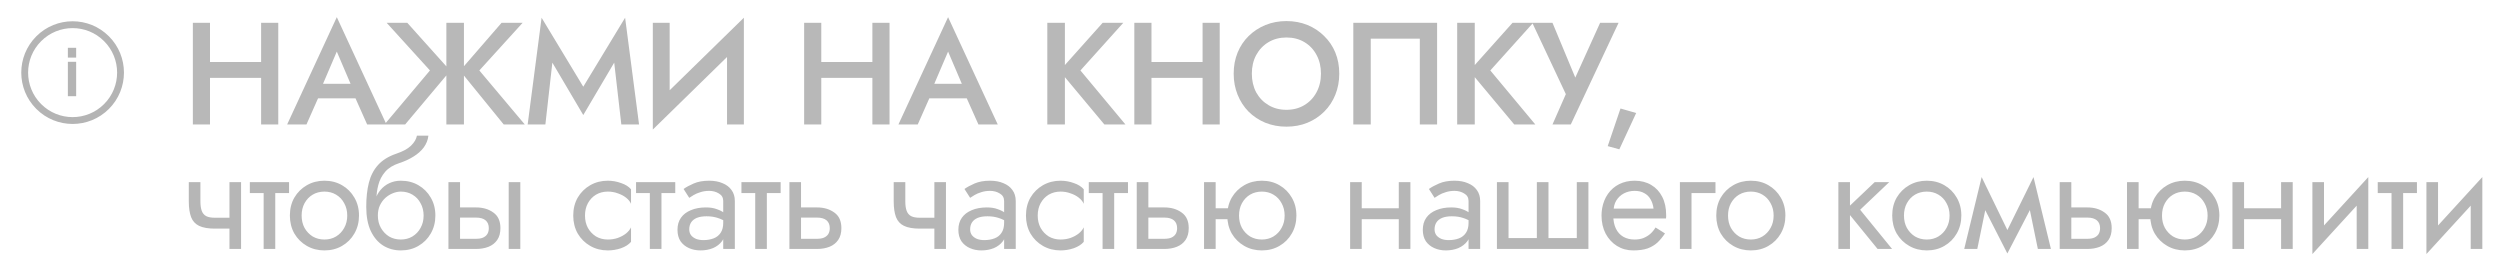
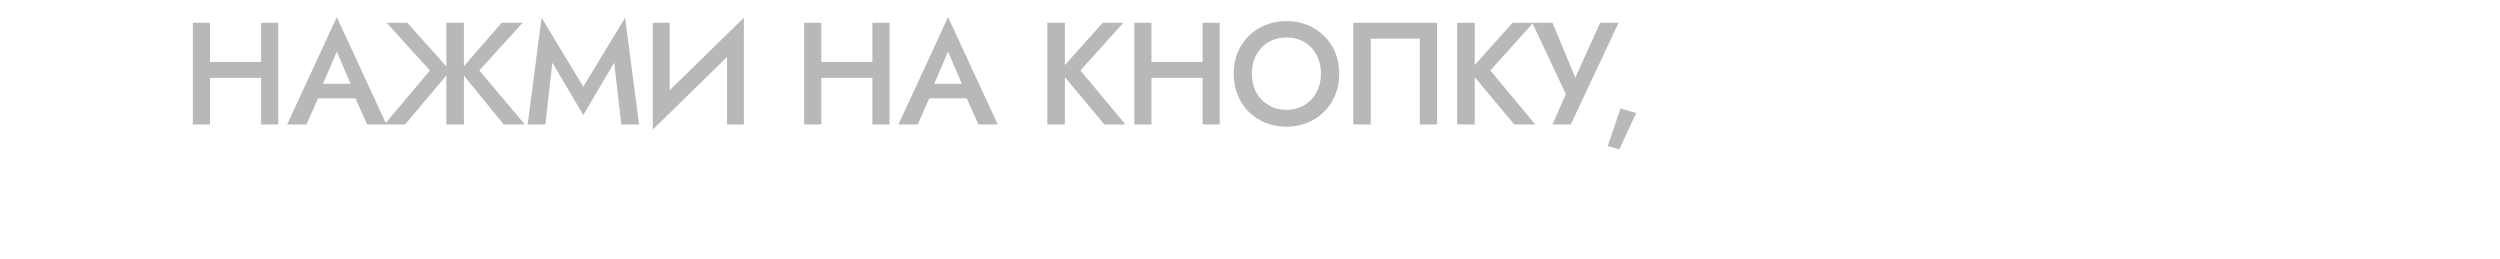
<svg xmlns="http://www.w3.org/2000/svg" width="241" height="25" viewBox="0 0 241 25" fill="none">
  <g opacity="0.42">
    <path d="M19.25 7.506V5.98H26.236V7.506H19.25ZM25.172 2.2H26.824V12H25.172V2.2ZM18.592 2.2H20.244V12H18.592V2.2ZM29.906 9.48L30.214 8.08H34.764L35.086 9.48H29.906ZM32.468 4.972L30.928 8.57L30.9 8.934L29.542 12H27.68L32.468 1.654L37.256 12H35.394L34.064 9.018L34.022 8.612L32.468 4.972ZM39.264 2.2L43.408 6.82L39.054 12H37.066L41.448 6.792L37.276 2.2H39.264ZM43.03 2.2H44.724V12H43.03V2.2ZM48.35 2.2H50.38L46.208 6.792L50.59 12H48.56L44.346 6.82L48.35 2.2ZM53.246 6.036L52.574 12H50.866L52.21 1.71L56.228 8.36L60.26 1.71L61.604 12H59.896L59.21 6.036L56.228 11.09L53.246 6.036ZM71.639 3.978L62.931 12.49L63.001 10.222L71.709 1.71L71.639 3.978ZM64.555 2.2V10.642L62.931 12.49V2.2H64.555ZM71.709 1.71V12H70.085V3.6L71.709 1.71ZM78.177 7.506V5.98H85.163V7.506H78.177ZM84.099 2.2H85.751V12H84.099V2.2ZM77.519 2.2H79.171V12H77.519V2.2ZM88.833 9.48L89.141 8.08H93.691L94.013 9.48H88.833ZM91.395 4.972L89.855 8.57L89.827 8.934L88.469 12H86.607L91.395 1.654L96.183 12H94.321L92.991 9.018L92.949 8.612L91.395 4.972ZM100.961 2.2H102.655V12H100.961V2.2ZM106.295 2.2H108.283L104.153 6.792L108.493 12H106.463L102.151 6.834L106.295 2.2ZM110.007 7.506V5.98H116.993V7.506H110.007ZM115.929 2.2H117.581V12H115.929V2.2ZM109.349 2.2H111.001V12H109.349V2.2ZM120.677 7.1C120.677 7.772 120.817 8.374 121.097 8.906C121.386 9.429 121.783 9.839 122.287 10.138C122.791 10.437 123.365 10.586 124.009 10.586C124.662 10.586 125.236 10.437 125.731 10.138C126.235 9.839 126.627 9.429 126.907 8.906C127.196 8.374 127.341 7.772 127.341 7.1C127.341 6.428 127.201 5.831 126.921 5.308C126.641 4.776 126.249 4.361 125.745 4.062C125.25 3.763 124.671 3.614 124.009 3.614C123.365 3.614 122.791 3.763 122.287 4.062C121.783 4.361 121.386 4.776 121.097 5.308C120.817 5.831 120.677 6.428 120.677 7.1ZM118.927 7.1C118.927 6.363 119.053 5.686 119.305 5.07C119.557 4.454 119.911 3.922 120.369 3.474C120.835 3.017 121.377 2.662 121.993 2.41C122.618 2.158 123.29 2.032 124.009 2.032C124.746 2.032 125.423 2.158 126.039 2.41C126.655 2.662 127.191 3.017 127.649 3.474C128.115 3.922 128.475 4.454 128.727 5.07C128.979 5.686 129.105 6.363 129.105 7.1C129.105 7.828 128.979 8.505 128.727 9.13C128.475 9.755 128.12 10.297 127.663 10.754C127.205 11.211 126.664 11.571 126.039 11.832C125.423 12.084 124.746 12.21 124.009 12.21C123.281 12.21 122.604 12.084 121.979 11.832C121.353 11.571 120.812 11.211 120.355 10.754C119.907 10.297 119.557 9.755 119.305 9.13C119.053 8.505 118.927 7.828 118.927 7.1ZM136.871 3.726H132.139V12H130.459V2.2H138.537V12H136.871V3.726ZM140.473 2.2H142.167V12H140.473V2.2ZM145.807 2.2H147.795L143.665 6.792L148.005 12H145.975L141.663 6.834L145.807 2.2ZM156.029 2.2L151.423 12H149.659L150.947 9.074L147.713 2.2H149.659L152.277 8.486L151.423 8.444L154.251 2.2H156.029ZM156.216 10.46L157.728 10.894L156.104 14.394L154.984 14.086L156.216 10.46Z" fill="#555555" />
-     <path d="M20.72 22.04V20.99H22.918V22.04H20.72ZM22.12 17.56H23.24V24H22.12V17.56ZM19.32 17.56V19.408C19.32 19.781 19.362 20.085 19.446 20.318C19.53 20.551 19.675 20.724 19.88 20.836C20.085 20.939 20.365 20.99 20.72 20.99V22.04C20.076 22.04 19.567 21.951 19.194 21.774C18.83 21.597 18.573 21.317 18.424 20.934C18.275 20.542 18.2 20.033 18.2 19.408V17.56H19.32ZM24.085 17.56H27.865V18.61H24.085V17.56ZM25.415 17.84H26.535V24H25.415V17.84ZM27.944 20.78C27.944 20.127 28.088 19.548 28.378 19.044C28.676 18.54 29.078 18.143 29.582 17.854C30.086 17.565 30.65 17.42 31.276 17.42C31.91 17.42 32.475 17.565 32.97 17.854C33.474 18.143 33.87 18.54 34.16 19.044C34.458 19.548 34.608 20.127 34.608 20.78C34.608 21.424 34.458 22.003 34.16 22.516C33.87 23.02 33.474 23.417 32.97 23.706C32.475 23.995 31.91 24.14 31.276 24.14C30.65 24.14 30.086 23.995 29.582 23.706C29.078 23.417 28.676 23.02 28.378 22.516C28.088 22.003 27.944 21.424 27.944 20.78ZM29.078 20.78C29.078 21.228 29.171 21.625 29.358 21.97C29.554 22.315 29.815 22.591 30.142 22.796C30.478 22.992 30.856 23.09 31.276 23.09C31.696 23.09 32.069 22.992 32.396 22.796C32.732 22.591 32.993 22.315 33.18 21.97C33.376 21.625 33.474 21.228 33.474 20.78C33.474 20.332 33.376 19.935 33.18 19.59C32.993 19.235 32.732 18.96 32.396 18.764C32.069 18.568 31.696 18.47 31.276 18.47C30.856 18.47 30.478 18.568 30.142 18.764C29.815 18.96 29.554 19.235 29.358 19.59C29.171 19.935 29.078 20.332 29.078 20.78ZM38.638 18.47V17.42C39.273 17.42 39.838 17.565 40.332 17.854C40.836 18.143 41.233 18.54 41.522 19.044C41.821 19.548 41.97 20.127 41.97 20.78C41.97 21.424 41.821 22.003 41.522 22.516C41.233 23.02 40.836 23.417 40.332 23.706C39.838 23.995 39.273 24.14 38.638 24.14C38.013 24.14 37.448 23.986 36.944 23.678C36.44 23.361 36.039 22.889 35.74 22.264C35.451 21.639 35.306 20.864 35.306 19.94L36.426 20.78C36.426 21.228 36.524 21.625 36.72 21.97C36.916 22.315 37.178 22.591 37.504 22.796C37.84 22.992 38.218 23.09 38.638 23.09C39.058 23.09 39.432 22.992 39.758 22.796C40.094 22.591 40.356 22.315 40.542 21.97C40.738 21.625 40.836 21.228 40.836 20.78C40.836 20.332 40.738 19.935 40.542 19.59C40.356 19.235 40.094 18.96 39.758 18.764C39.432 18.568 39.058 18.47 38.638 18.47ZM35.922 20.78C35.922 20.257 35.988 19.791 36.118 19.38C36.249 18.96 36.436 18.605 36.678 18.316C36.921 18.027 37.206 17.807 37.532 17.658C37.868 17.499 38.237 17.42 38.638 17.42V18.47C38.396 18.47 38.144 18.521 37.882 18.624C37.621 18.727 37.378 18.876 37.154 19.072C36.94 19.268 36.762 19.511 36.622 19.8C36.492 20.08 36.426 20.407 36.426 20.78H35.922ZM35.306 19.94C35.306 19.063 35.39 18.288 35.558 17.616C35.726 16.944 36.02 16.375 36.44 15.908C36.87 15.432 37.458 15.068 38.204 14.816C38.839 14.601 39.31 14.345 39.618 14.046C39.936 13.738 40.127 13.416 40.192 13.08H41.298C41.252 13.491 41.102 13.869 40.85 14.214C40.598 14.55 40.267 14.844 39.856 15.096C39.455 15.348 38.998 15.558 38.484 15.726C37.906 15.913 37.453 16.193 37.126 16.566C36.809 16.939 36.59 17.364 36.468 17.84C36.347 18.307 36.286 18.773 36.286 19.24V20.682L35.306 19.94ZM49.039 17.56H50.159V24H49.039V17.56ZM43.229 17.56H44.349V24H43.229V17.56ZM43.887 20.976V19.996H45.889C46.551 19.996 47.107 20.159 47.555 20.486C48.012 20.803 48.241 21.307 48.241 21.998C48.241 22.455 48.138 22.833 47.933 23.132C47.727 23.431 47.447 23.65 47.093 23.79C46.738 23.93 46.337 24 45.889 24H43.887V23.02H45.889C46.16 23.02 46.383 22.983 46.561 22.908C46.748 22.824 46.888 22.707 46.981 22.558C47.074 22.399 47.121 22.213 47.121 21.998C47.121 21.671 47.018 21.419 46.813 21.242C46.608 21.065 46.3 20.976 45.889 20.976H43.887ZM56.394 20.78C56.394 21.228 56.487 21.625 56.673 21.97C56.87 22.315 57.131 22.591 57.458 22.796C57.794 22.992 58.172 23.09 58.592 23.09C58.937 23.09 59.259 23.039 59.557 22.936C59.865 22.824 60.132 22.679 60.355 22.502C60.58 22.315 60.738 22.119 60.831 21.914V23.314C60.608 23.575 60.285 23.781 59.865 23.93C59.455 24.07 59.03 24.14 58.592 24.14C57.966 24.14 57.401 23.995 56.898 23.706C56.394 23.417 55.992 23.02 55.694 22.516C55.404 22.003 55.26 21.424 55.26 20.78C55.26 20.127 55.404 19.548 55.694 19.044C55.992 18.54 56.394 18.143 56.898 17.854C57.401 17.565 57.966 17.42 58.592 17.42C59.03 17.42 59.455 17.495 59.865 17.644C60.285 17.784 60.608 17.985 60.831 18.246V19.646C60.738 19.431 60.58 19.235 60.355 19.058C60.132 18.881 59.865 18.741 59.557 18.638C59.259 18.526 58.937 18.47 58.592 18.47C58.172 18.47 57.794 18.568 57.458 18.764C57.131 18.96 56.87 19.235 56.673 19.59C56.487 19.935 56.394 20.332 56.394 20.78ZM61.315 17.56H65.095V18.61H61.315V17.56ZM62.645 17.84H63.765V24H62.645V17.84ZM66.443 22.11C66.443 22.334 66.504 22.525 66.625 22.684C66.746 22.833 66.91 22.95 67.115 23.034C67.32 23.109 67.549 23.146 67.801 23.146C68.174 23.146 68.506 23.09 68.795 22.978C69.084 22.866 69.308 22.689 69.467 22.446C69.635 22.203 69.719 21.881 69.719 21.48L69.943 22.18C69.943 22.591 69.831 22.945 69.607 23.244C69.392 23.533 69.103 23.757 68.739 23.916C68.375 24.065 67.969 24.14 67.521 24.14C67.12 24.14 66.751 24.065 66.415 23.916C66.079 23.767 65.808 23.547 65.603 23.258C65.407 22.959 65.309 22.591 65.309 22.152C65.309 21.695 65.421 21.307 65.645 20.99C65.869 20.673 66.186 20.43 66.597 20.262C67.008 20.085 67.493 19.996 68.053 19.996C68.464 19.996 68.814 20.052 69.103 20.164C69.402 20.267 69.64 20.388 69.817 20.528C69.994 20.659 70.116 20.766 70.181 20.85V21.508C69.864 21.284 69.542 21.121 69.215 21.018C68.888 20.906 68.52 20.85 68.109 20.85C67.736 20.85 67.423 20.901 67.171 21.004C66.928 21.107 66.746 21.251 66.625 21.438C66.504 21.625 66.443 21.849 66.443 22.11ZM66.443 19.072L65.897 18.218C66.14 18.041 66.466 17.863 66.877 17.686C67.288 17.509 67.782 17.42 68.361 17.42C68.856 17.42 69.285 17.499 69.649 17.658C70.022 17.807 70.312 18.027 70.517 18.316C70.732 18.605 70.839 18.96 70.839 19.38V24H69.719V19.38C69.719 19.053 69.579 18.811 69.299 18.652C69.028 18.484 68.716 18.4 68.361 18.4C68.053 18.4 67.773 18.442 67.521 18.526C67.269 18.601 67.05 18.694 66.863 18.806C66.686 18.909 66.546 18.997 66.443 19.072ZM71.474 17.56H75.254V18.61H71.474V17.56ZM72.804 17.84H73.924V24H72.804V17.84ZM76.098 17.56H77.218V24H76.098V17.56ZM76.756 20.976V19.996H78.758C79.42 19.996 79.976 20.159 80.424 20.486C80.881 20.803 81.11 21.307 81.11 21.998C81.11 22.455 81.007 22.833 80.802 23.132C80.596 23.431 80.316 23.65 79.962 23.79C79.607 23.93 79.206 24 78.758 24H76.756V23.02H78.758C79.028 23.02 79.252 22.983 79.43 22.908C79.616 22.824 79.756 22.707 79.85 22.558C79.943 22.399 79.99 22.213 79.99 21.998C79.99 21.671 79.887 21.419 79.682 21.242C79.476 21.065 79.168 20.976 78.758 20.976H76.756ZM88.672 22.04V20.99H90.871V22.04H88.672ZM90.073 17.56H91.192V24H90.073V17.56ZM87.272 17.56V19.408C87.272 19.781 87.314 20.085 87.398 20.318C87.483 20.551 87.627 20.724 87.832 20.836C88.038 20.939 88.318 20.99 88.672 20.99V22.04C88.028 22.04 87.52 21.951 87.147 21.774C86.782 21.597 86.526 21.317 86.376 20.934C86.227 20.542 86.153 20.033 86.153 19.408V17.56H87.272ZM93.521 22.11C93.521 22.334 93.582 22.525 93.703 22.684C93.825 22.833 93.988 22.95 94.193 23.034C94.399 23.109 94.627 23.146 94.879 23.146C95.253 23.146 95.584 23.09 95.873 22.978C96.163 22.866 96.387 22.689 96.545 22.446C96.713 22.203 96.797 21.881 96.797 21.48L97.021 22.18C97.021 22.591 96.909 22.945 96.685 23.244C96.471 23.533 96.181 23.757 95.817 23.916C95.453 24.065 95.047 24.14 94.599 24.14C94.198 24.14 93.829 24.065 93.493 23.916C93.157 23.767 92.887 23.547 92.681 23.258C92.485 22.959 92.387 22.591 92.387 22.152C92.387 21.695 92.499 21.307 92.723 20.99C92.947 20.673 93.265 20.43 93.675 20.262C94.086 20.085 94.571 19.996 95.131 19.996C95.542 19.996 95.892 20.052 96.181 20.164C96.48 20.267 96.718 20.388 96.895 20.528C97.073 20.659 97.194 20.766 97.259 20.85V21.508C96.942 21.284 96.62 21.121 96.293 21.018C95.967 20.906 95.598 20.85 95.187 20.85C94.814 20.85 94.501 20.901 94.249 21.004C94.007 21.107 93.825 21.251 93.703 21.438C93.582 21.625 93.521 21.849 93.521 22.11ZM93.521 19.072L92.975 18.218C93.218 18.041 93.545 17.863 93.955 17.686C94.366 17.509 94.861 17.42 95.439 17.42C95.934 17.42 96.363 17.499 96.727 17.658C97.101 17.807 97.39 18.027 97.595 18.316C97.81 18.605 97.917 18.96 97.917 19.38V24H96.797V19.38C96.797 19.053 96.657 18.811 96.377 18.652C96.107 18.484 95.794 18.4 95.439 18.4C95.131 18.4 94.851 18.442 94.599 18.526C94.347 18.601 94.128 18.694 93.941 18.806C93.764 18.909 93.624 18.997 93.521 19.072ZM100.036 20.78C100.036 21.228 100.13 21.625 100.316 21.97C100.512 22.315 100.774 22.591 101.1 22.796C101.436 22.992 101.814 23.09 102.234 23.09C102.58 23.09 102.902 23.039 103.2 22.936C103.508 22.824 103.774 22.679 103.998 22.502C104.222 22.315 104.381 22.119 104.474 21.914V23.314C104.25 23.575 103.928 23.781 103.508 23.93C103.098 24.07 102.673 24.14 102.234 24.14C101.609 24.14 101.044 23.995 100.54 23.706C100.036 23.417 99.635 23.02 99.336 22.516C99.047 22.003 98.902 21.424 98.902 20.78C98.902 20.127 99.047 19.548 99.336 19.044C99.635 18.54 100.036 18.143 100.54 17.854C101.044 17.565 101.609 17.42 102.234 17.42C102.673 17.42 103.098 17.495 103.508 17.644C103.928 17.784 104.25 17.985 104.474 18.246V19.646C104.381 19.431 104.222 19.235 103.998 19.058C103.774 18.881 103.508 18.741 103.2 18.638C102.902 18.526 102.58 18.47 102.234 18.47C101.814 18.47 101.436 18.568 101.1 18.764C100.774 18.96 100.512 19.235 100.316 19.59C100.13 19.935 100.036 20.332 100.036 20.78ZM104.958 17.56H108.738V18.61H104.958V17.56ZM106.288 17.84H107.408V24H106.288V17.84ZM109.582 17.56H110.702V24H109.582V17.56ZM110.24 20.976V19.996H112.242C112.904 19.996 113.46 20.159 113.908 20.486C114.365 20.803 114.594 21.307 114.594 21.998C114.594 22.455 114.491 22.833 114.286 23.132C114.08 23.431 113.8 23.65 113.446 23.79C113.091 23.93 112.69 24 112.242 24H110.24V23.02H112.242C112.512 23.02 112.736 22.983 112.914 22.908C113.1 22.824 113.24 22.707 113.334 22.558C113.427 22.399 113.474 22.213 113.474 21.998C113.474 21.671 113.371 21.419 113.166 21.242C112.96 21.065 112.652 20.976 112.242 20.976H110.24ZM116.727 21.13V20.08H119.107V21.13H116.727ZM116.069 17.56H117.189V24H116.069V17.56ZM118.309 20.78C118.309 20.127 118.454 19.548 118.743 19.044C119.042 18.54 119.443 18.143 119.947 17.854C120.451 17.565 121.016 17.42 121.641 17.42C122.276 17.42 122.841 17.565 123.335 17.854C123.839 18.143 124.236 18.54 124.525 19.044C124.824 19.548 124.973 20.127 124.973 20.78C124.973 21.424 124.824 22.003 124.525 22.516C124.236 23.02 123.839 23.417 123.335 23.706C122.841 23.995 122.276 24.14 121.641 24.14C121.016 24.14 120.451 23.995 119.947 23.706C119.443 23.417 119.042 23.02 118.743 22.516C118.454 22.003 118.309 21.424 118.309 20.78ZM119.443 20.78C119.443 21.228 119.537 21.625 119.723 21.97C119.919 22.315 120.181 22.591 120.507 22.796C120.843 22.992 121.221 23.09 121.641 23.09C122.061 23.09 122.435 22.992 122.761 22.796C123.097 22.591 123.359 22.315 123.545 21.97C123.741 21.625 123.839 21.228 123.839 20.78C123.839 20.332 123.741 19.935 123.545 19.59C123.359 19.235 123.097 18.96 122.761 18.764C122.435 18.568 122.061 18.47 121.641 18.47C121.221 18.47 120.843 18.568 120.507 18.764C120.181 18.96 119.919 19.235 119.723 19.59C119.537 19.935 119.443 20.332 119.443 20.78ZM130.81 21.13V20.08H135.57V21.13H130.81ZM134.842 17.56H135.962V24H134.842V17.56ZM130.152 17.56H131.272V24H130.152V17.56ZM138.292 22.11C138.292 22.334 138.353 22.525 138.474 22.684C138.595 22.833 138.759 22.95 138.964 23.034C139.169 23.109 139.398 23.146 139.65 23.146C140.023 23.146 140.355 23.09 140.644 22.978C140.933 22.866 141.157 22.689 141.316 22.446C141.484 22.203 141.568 21.881 141.568 21.48L141.792 22.18C141.792 22.591 141.68 22.945 141.456 23.244C141.241 23.533 140.952 23.757 140.588 23.916C140.224 24.065 139.818 24.14 139.37 24.14C138.969 24.14 138.6 24.065 138.264 23.916C137.928 23.767 137.657 23.547 137.452 23.258C137.256 22.959 137.158 22.591 137.158 22.152C137.158 21.695 137.27 21.307 137.494 20.99C137.718 20.673 138.035 20.43 138.446 20.262C138.857 20.085 139.342 19.996 139.902 19.996C140.313 19.996 140.663 20.052 140.952 20.164C141.251 20.267 141.489 20.388 141.666 20.528C141.843 20.659 141.965 20.766 142.03 20.85V21.508C141.713 21.284 141.391 21.121 141.064 21.018C140.737 20.906 140.369 20.85 139.958 20.85C139.585 20.85 139.272 20.901 139.02 21.004C138.777 21.107 138.595 21.251 138.474 21.438C138.353 21.625 138.292 21.849 138.292 22.11ZM138.292 19.072L137.746 18.218C137.989 18.041 138.315 17.863 138.726 17.686C139.137 17.509 139.631 17.42 140.21 17.42C140.705 17.42 141.134 17.499 141.498 17.658C141.871 17.807 142.161 18.027 142.366 18.316C142.581 18.605 142.688 18.96 142.688 19.38V24H141.568V19.38C141.568 19.053 141.428 18.811 141.148 18.652C140.877 18.484 140.565 18.4 140.21 18.4C139.902 18.4 139.622 18.442 139.37 18.526C139.118 18.601 138.899 18.694 138.712 18.806C138.535 18.909 138.395 18.997 138.292 19.072ZM149.273 22.95H152.003V17.56H153.123V24H144.303V17.56H145.423V22.95H148.153V17.56H149.273V22.95ZM155.101 21.06V20.108H159.399C159.361 19.772 159.268 19.478 159.119 19.226C158.979 18.965 158.778 18.764 158.517 18.624C158.265 18.475 157.952 18.4 157.579 18.4C157.205 18.4 156.865 18.479 156.557 18.638C156.249 18.797 156.001 19.025 155.815 19.324C155.637 19.613 155.549 19.959 155.549 20.36L155.521 20.78C155.521 21.275 155.605 21.695 155.773 22.04C155.941 22.385 156.179 22.647 156.487 22.824C156.795 23.001 157.159 23.09 157.579 23.09C157.896 23.09 158.176 23.043 158.419 22.95C158.671 22.847 158.895 22.712 159.091 22.544C159.287 22.367 159.455 22.161 159.595 21.928L160.505 22.502C160.29 22.829 160.052 23.118 159.791 23.37C159.529 23.613 159.212 23.804 158.839 23.944C158.465 24.075 157.999 24.14 157.439 24.14C156.86 24.14 156.337 23.995 155.871 23.706C155.413 23.417 155.049 23.02 154.779 22.516C154.517 22.003 154.387 21.424 154.387 20.78C154.387 20.659 154.391 20.542 154.401 20.43C154.41 20.318 154.424 20.206 154.443 20.094C154.536 19.562 154.723 19.095 155.003 18.694C155.283 18.293 155.642 17.98 156.081 17.756C156.529 17.532 157.028 17.42 157.579 17.42C158.185 17.42 158.717 17.555 159.175 17.826C159.632 18.097 159.987 18.479 160.239 18.974C160.491 19.459 160.617 20.043 160.617 20.724C160.617 20.78 160.617 20.836 160.617 20.892C160.617 20.948 160.612 21.004 160.603 21.06H155.101ZM161.942 17.56H165.372V18.61H163.062V24H161.942V17.56ZM165.448 20.78C165.448 20.127 165.592 19.548 165.882 19.044C166.18 18.54 166.582 18.143 167.086 17.854C167.59 17.565 168.154 17.42 168.78 17.42C169.414 17.42 169.979 17.565 170.474 17.854C170.978 18.143 171.374 18.54 171.664 19.044C171.962 19.548 172.112 20.127 172.112 20.78C172.112 21.424 171.962 22.003 171.664 22.516C171.374 23.02 170.978 23.417 170.474 23.706C169.979 23.995 169.414 24.14 168.78 24.14C168.154 24.14 167.59 23.995 167.086 23.706C166.582 23.417 166.18 23.02 165.882 22.516C165.592 22.003 165.448 21.424 165.448 20.78ZM166.582 20.78C166.582 21.228 166.675 21.625 166.862 21.97C167.058 22.315 167.319 22.591 167.646 22.796C167.982 22.992 168.36 23.09 168.78 23.09C169.2 23.09 169.573 22.992 169.9 22.796C170.236 22.591 170.497 22.315 170.684 21.97C170.88 21.625 170.978 21.228 170.978 20.78C170.978 20.332 170.88 19.935 170.684 19.59C170.497 19.235 170.236 18.96 169.9 18.764C169.573 18.568 169.2 18.47 168.78 18.47C168.36 18.47 167.982 18.568 167.646 18.764C167.319 18.96 167.058 19.235 166.862 19.59C166.675 19.935 166.582 20.332 166.582 20.78ZM177.218 17.56H178.338V24H177.218V17.56ZM180.718 17.56H182.118L179.318 20.22L182.398 24H180.998L177.918 20.22L180.718 17.56ZM182.409 20.78C182.409 20.127 182.553 19.548 182.843 19.044C183.141 18.54 183.543 18.143 184.047 17.854C184.551 17.565 185.115 17.42 185.741 17.42C186.375 17.42 186.94 17.565 187.435 17.854C187.939 18.143 188.335 18.54 188.625 19.044C188.923 19.548 189.073 20.127 189.073 20.78C189.073 21.424 188.923 22.003 188.625 22.516C188.335 23.02 187.939 23.417 187.435 23.706C186.94 23.995 186.375 24.14 185.741 24.14C185.115 24.14 184.551 23.995 184.047 23.706C183.543 23.417 183.141 23.02 182.843 22.516C182.553 22.003 182.409 21.424 182.409 20.78ZM183.543 20.78C183.543 21.228 183.636 21.625 183.823 21.97C184.019 22.315 184.28 22.591 184.607 22.796C184.943 22.992 185.321 23.09 185.741 23.09C186.161 23.09 186.534 22.992 186.861 22.796C187.197 22.591 187.458 22.315 187.645 21.97C187.841 21.625 187.939 21.228 187.939 20.78C187.939 20.332 187.841 19.935 187.645 19.59C187.458 19.235 187.197 18.96 186.861 18.764C186.534 18.568 186.161 18.47 185.741 18.47C185.321 18.47 184.943 18.568 184.607 18.764C184.28 18.96 184.019 19.235 183.823 19.59C183.636 19.935 183.543 20.332 183.543 20.78ZM196.449 24L195.399 18.89L196.029 17.07L197.709 24H196.449ZM193.089 23.034L196.029 17.07L196.169 19.31L193.509 24.434L193.089 23.034ZM193.509 24.434L190.891 19.31L191.031 17.07L193.929 23.034L193.509 24.434ZM189.351 24L191.031 17.07L191.661 18.89L190.611 24H189.351ZM198.555 17.56H199.675V24H198.555V17.56ZM199.213 20.976V19.996H201.215C201.878 19.996 202.433 20.159 202.881 20.486C203.338 20.803 203.567 21.307 203.567 21.998C203.567 22.455 203.464 22.833 203.259 23.132C203.054 23.431 202.774 23.65 202.419 23.79C202.064 23.93 201.663 24 201.215 24H199.213V23.02H201.215C201.486 23.02 201.71 22.983 201.887 22.908C202.074 22.824 202.214 22.707 202.307 22.558C202.4 22.399 202.447 22.213 202.447 21.998C202.447 21.671 202.344 21.419 202.139 21.242C201.934 21.065 201.626 20.976 201.215 20.976H199.213ZM205.701 21.13V20.08H208.081V21.13H205.701ZM205.043 17.56H206.163V24H205.043V17.56ZM207.283 20.78C207.283 20.127 207.427 19.548 207.717 19.044C208.015 18.54 208.417 18.143 208.921 17.854C209.425 17.565 209.989 17.42 210.615 17.42C211.249 17.42 211.814 17.565 212.309 17.854C212.813 18.143 213.209 18.54 213.499 19.044C213.797 19.548 213.947 20.127 213.947 20.78C213.947 21.424 213.797 22.003 213.499 22.516C213.209 23.02 212.813 23.417 212.309 23.706C211.814 23.995 211.249 24.14 210.615 24.14C209.989 24.14 209.425 23.995 208.921 23.706C208.417 23.417 208.015 23.02 207.717 22.516C207.427 22.003 207.283 21.424 207.283 20.78ZM208.417 20.78C208.417 21.228 208.51 21.625 208.697 21.97C208.893 22.315 209.154 22.591 209.481 22.796C209.817 22.992 210.195 23.09 210.615 23.09C211.035 23.09 211.408 22.992 211.735 22.796C212.071 22.591 212.332 22.315 212.519 21.97C212.715 21.625 212.813 21.228 212.813 20.78C212.813 20.332 212.715 19.935 212.519 19.59C212.332 19.235 212.071 18.96 211.735 18.764C211.408 18.568 211.035 18.47 210.615 18.47C210.195 18.47 209.817 18.568 209.481 18.764C209.154 18.96 208.893 19.235 208.697 19.59C208.51 19.935 208.417 20.332 208.417 20.78ZM215.866 21.13V20.08H220.626V21.13H215.866ZM219.898 17.56H221.018V24H219.898V17.56ZM215.208 17.56H216.328V24H215.208V17.56ZM228.234 18.68L222.914 24.49L222.984 22.88L228.304 17.07L228.234 18.68ZM224.034 17.56V22.95L222.914 24.49V17.56H224.034ZM228.304 17.07V24H227.184V18.61L228.304 17.07ZM229.213 17.56H232.993V18.61H229.213V17.56ZM230.543 17.84H231.663V24H230.543V17.84ZM239.227 18.68L233.907 24.49L233.977 22.88L239.297 17.07L239.227 18.68ZM235.027 17.56V22.95L233.907 24.49V17.56H235.027ZM239.297 17.07V24H238.177V18.61L239.297 17.07Z" fill="#525252" />
  </g>
-   <path fill-rule="evenodd" clip-rule="evenodd" d="M10.033 3.967C8.358 2.291 5.642 2.291 3.967 3.967C2.291 5.642 2.291 8.358 3.967 10.033C5.642 11.709 8.358 11.709 10.033 10.033C11.709 8.358 11.709 5.642 10.033 3.967ZM3.5 3.5C5.433 1.567 8.567 1.567 10.5 3.5C12.433 5.433 12.433 8.567 10.5 10.5C8.567 12.433 5.433 12.433 3.5 10.5C1.567 8.567 1.567 5.433 3.5 3.5Z" fill="#B4B4B4" />
-   <path d="M6.942 5.555C6.942 5.555 6.942 5.537 6.942 5.502C6.942 5.466 6.942 5.424 6.942 5.375V4.788C6.942 4.739 6.942 4.697 6.942 4.662C6.942 4.626 6.942 4.608 6.942 4.608M6.942 5.955C6.942 5.955 6.942 5.973 6.942 6.008C6.942 6.044 6.942 6.086 6.942 6.135V9.095C6.942 9.144 6.942 9.186 6.942 9.222C6.942 9.257 6.942 9.275 6.942 9.275" stroke="#B4B4B4" stroke-width="0.8" />
</svg>